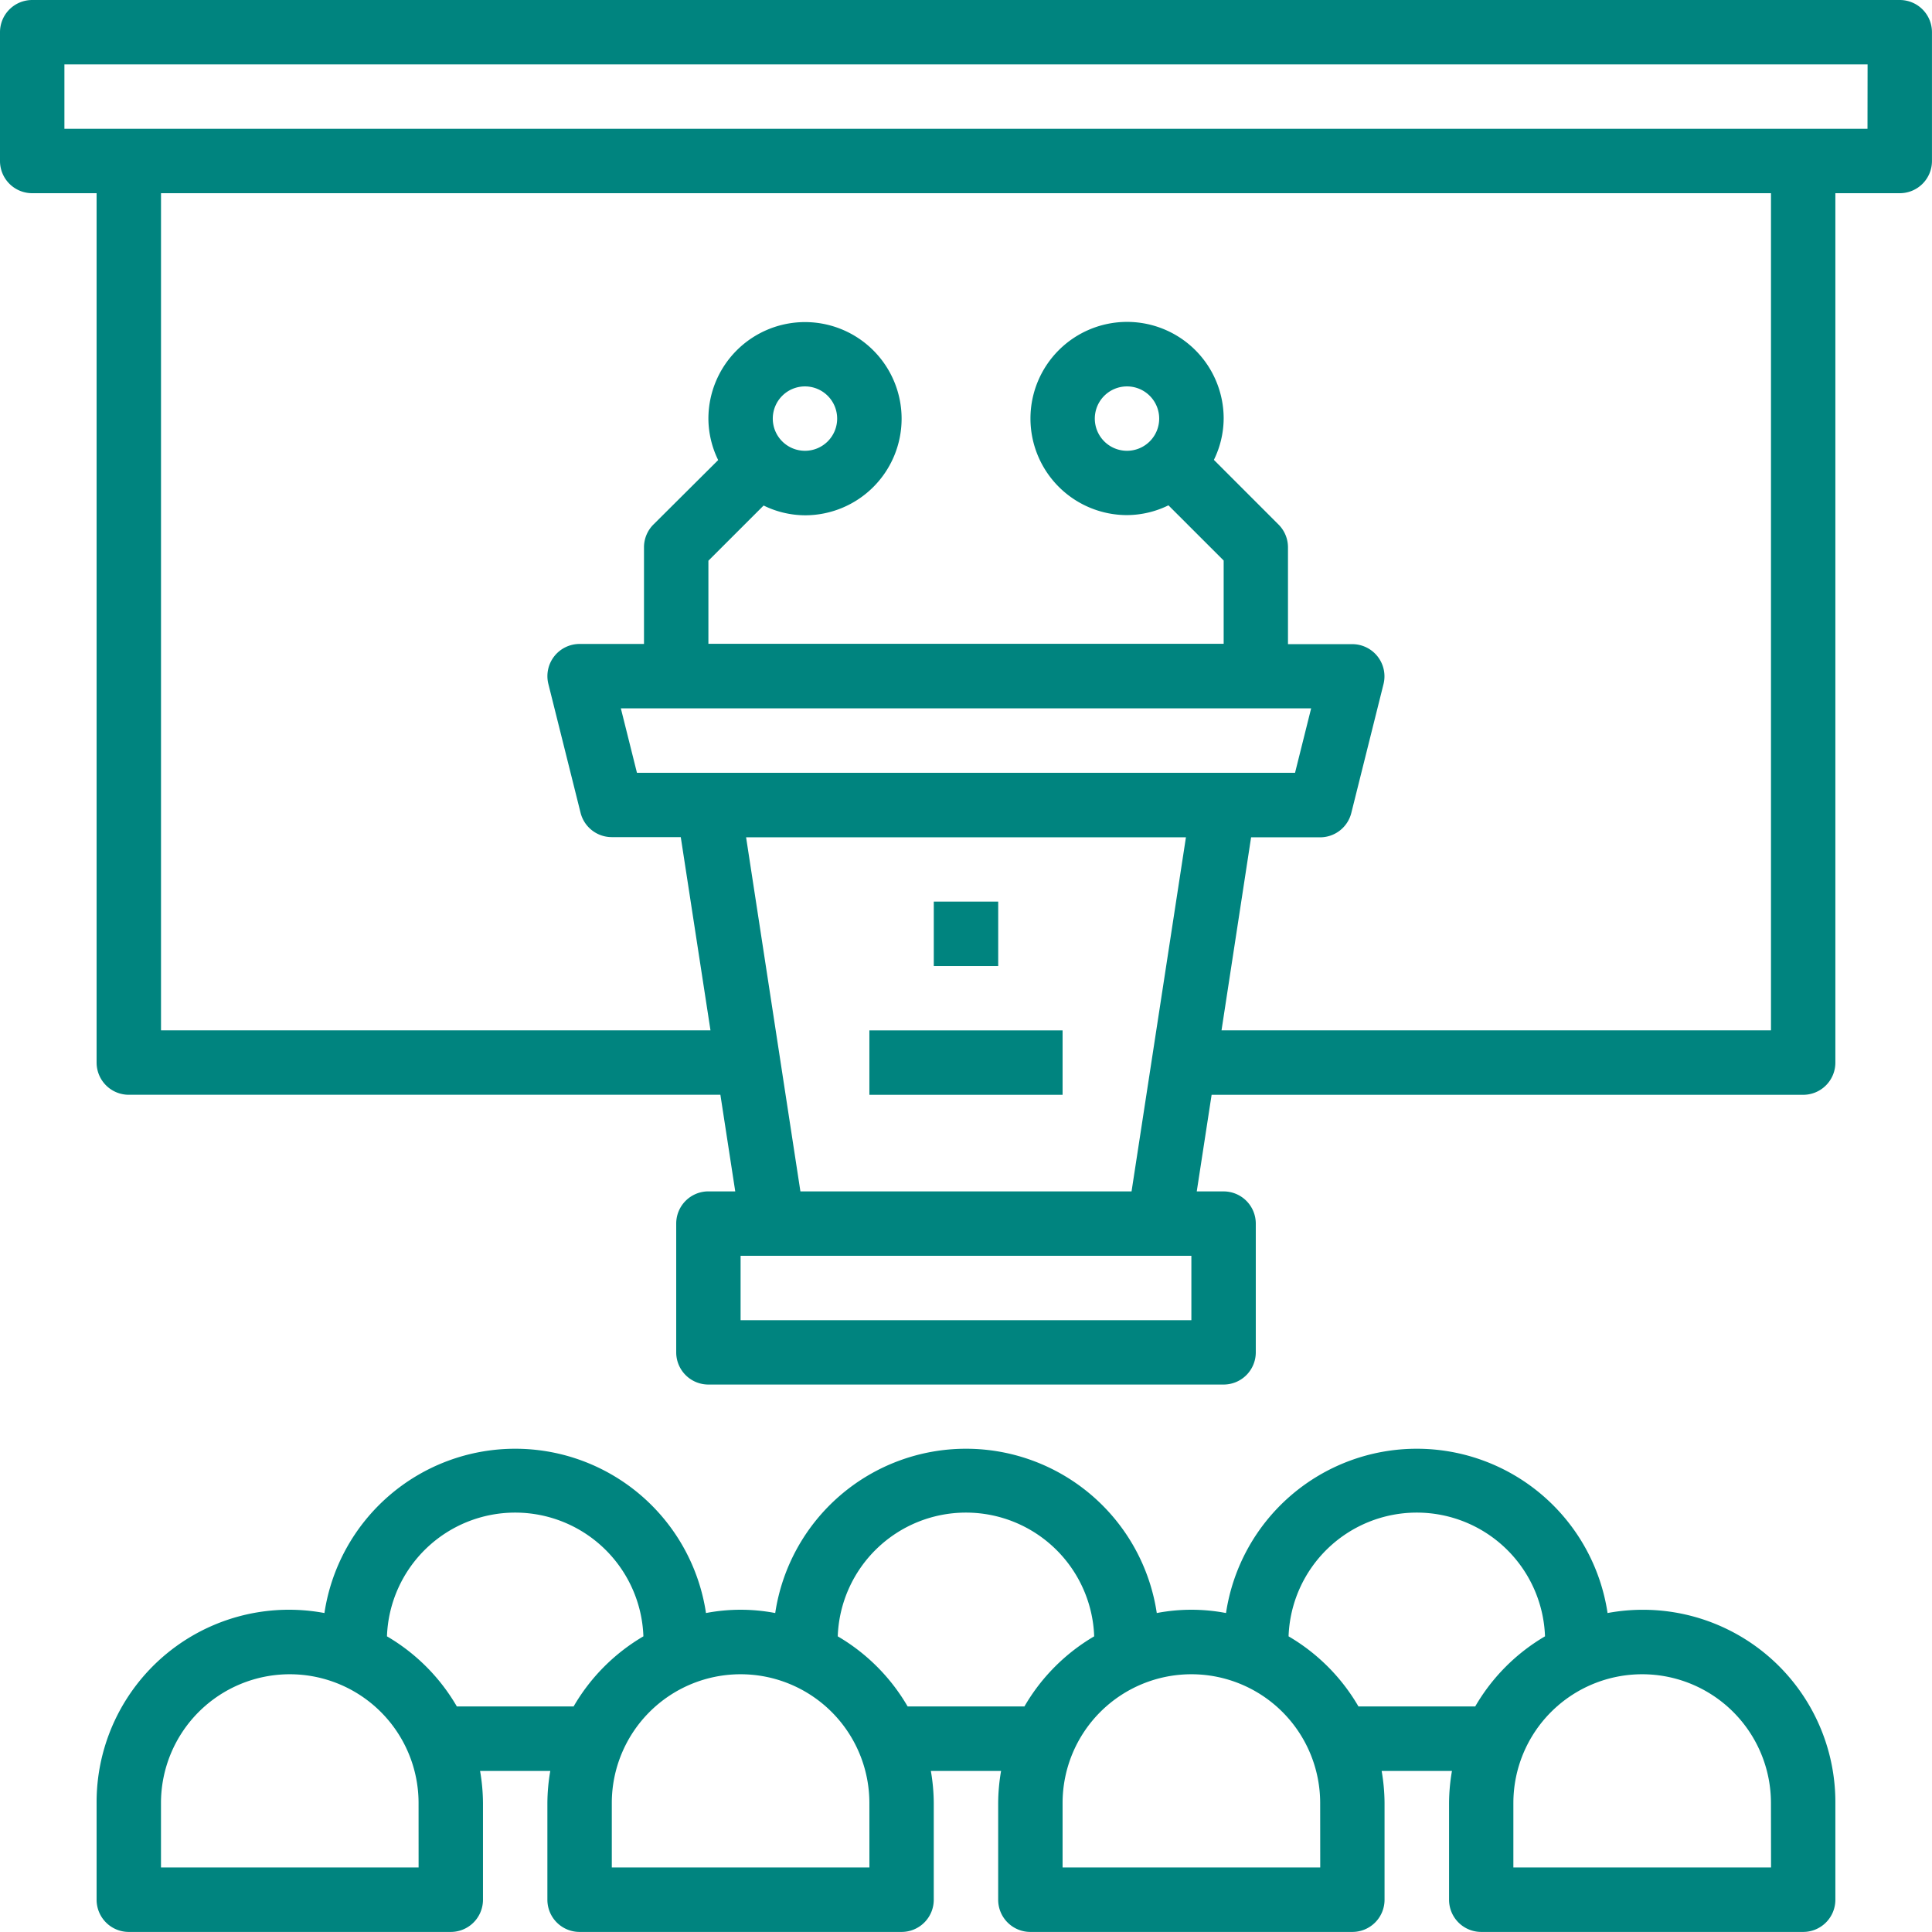
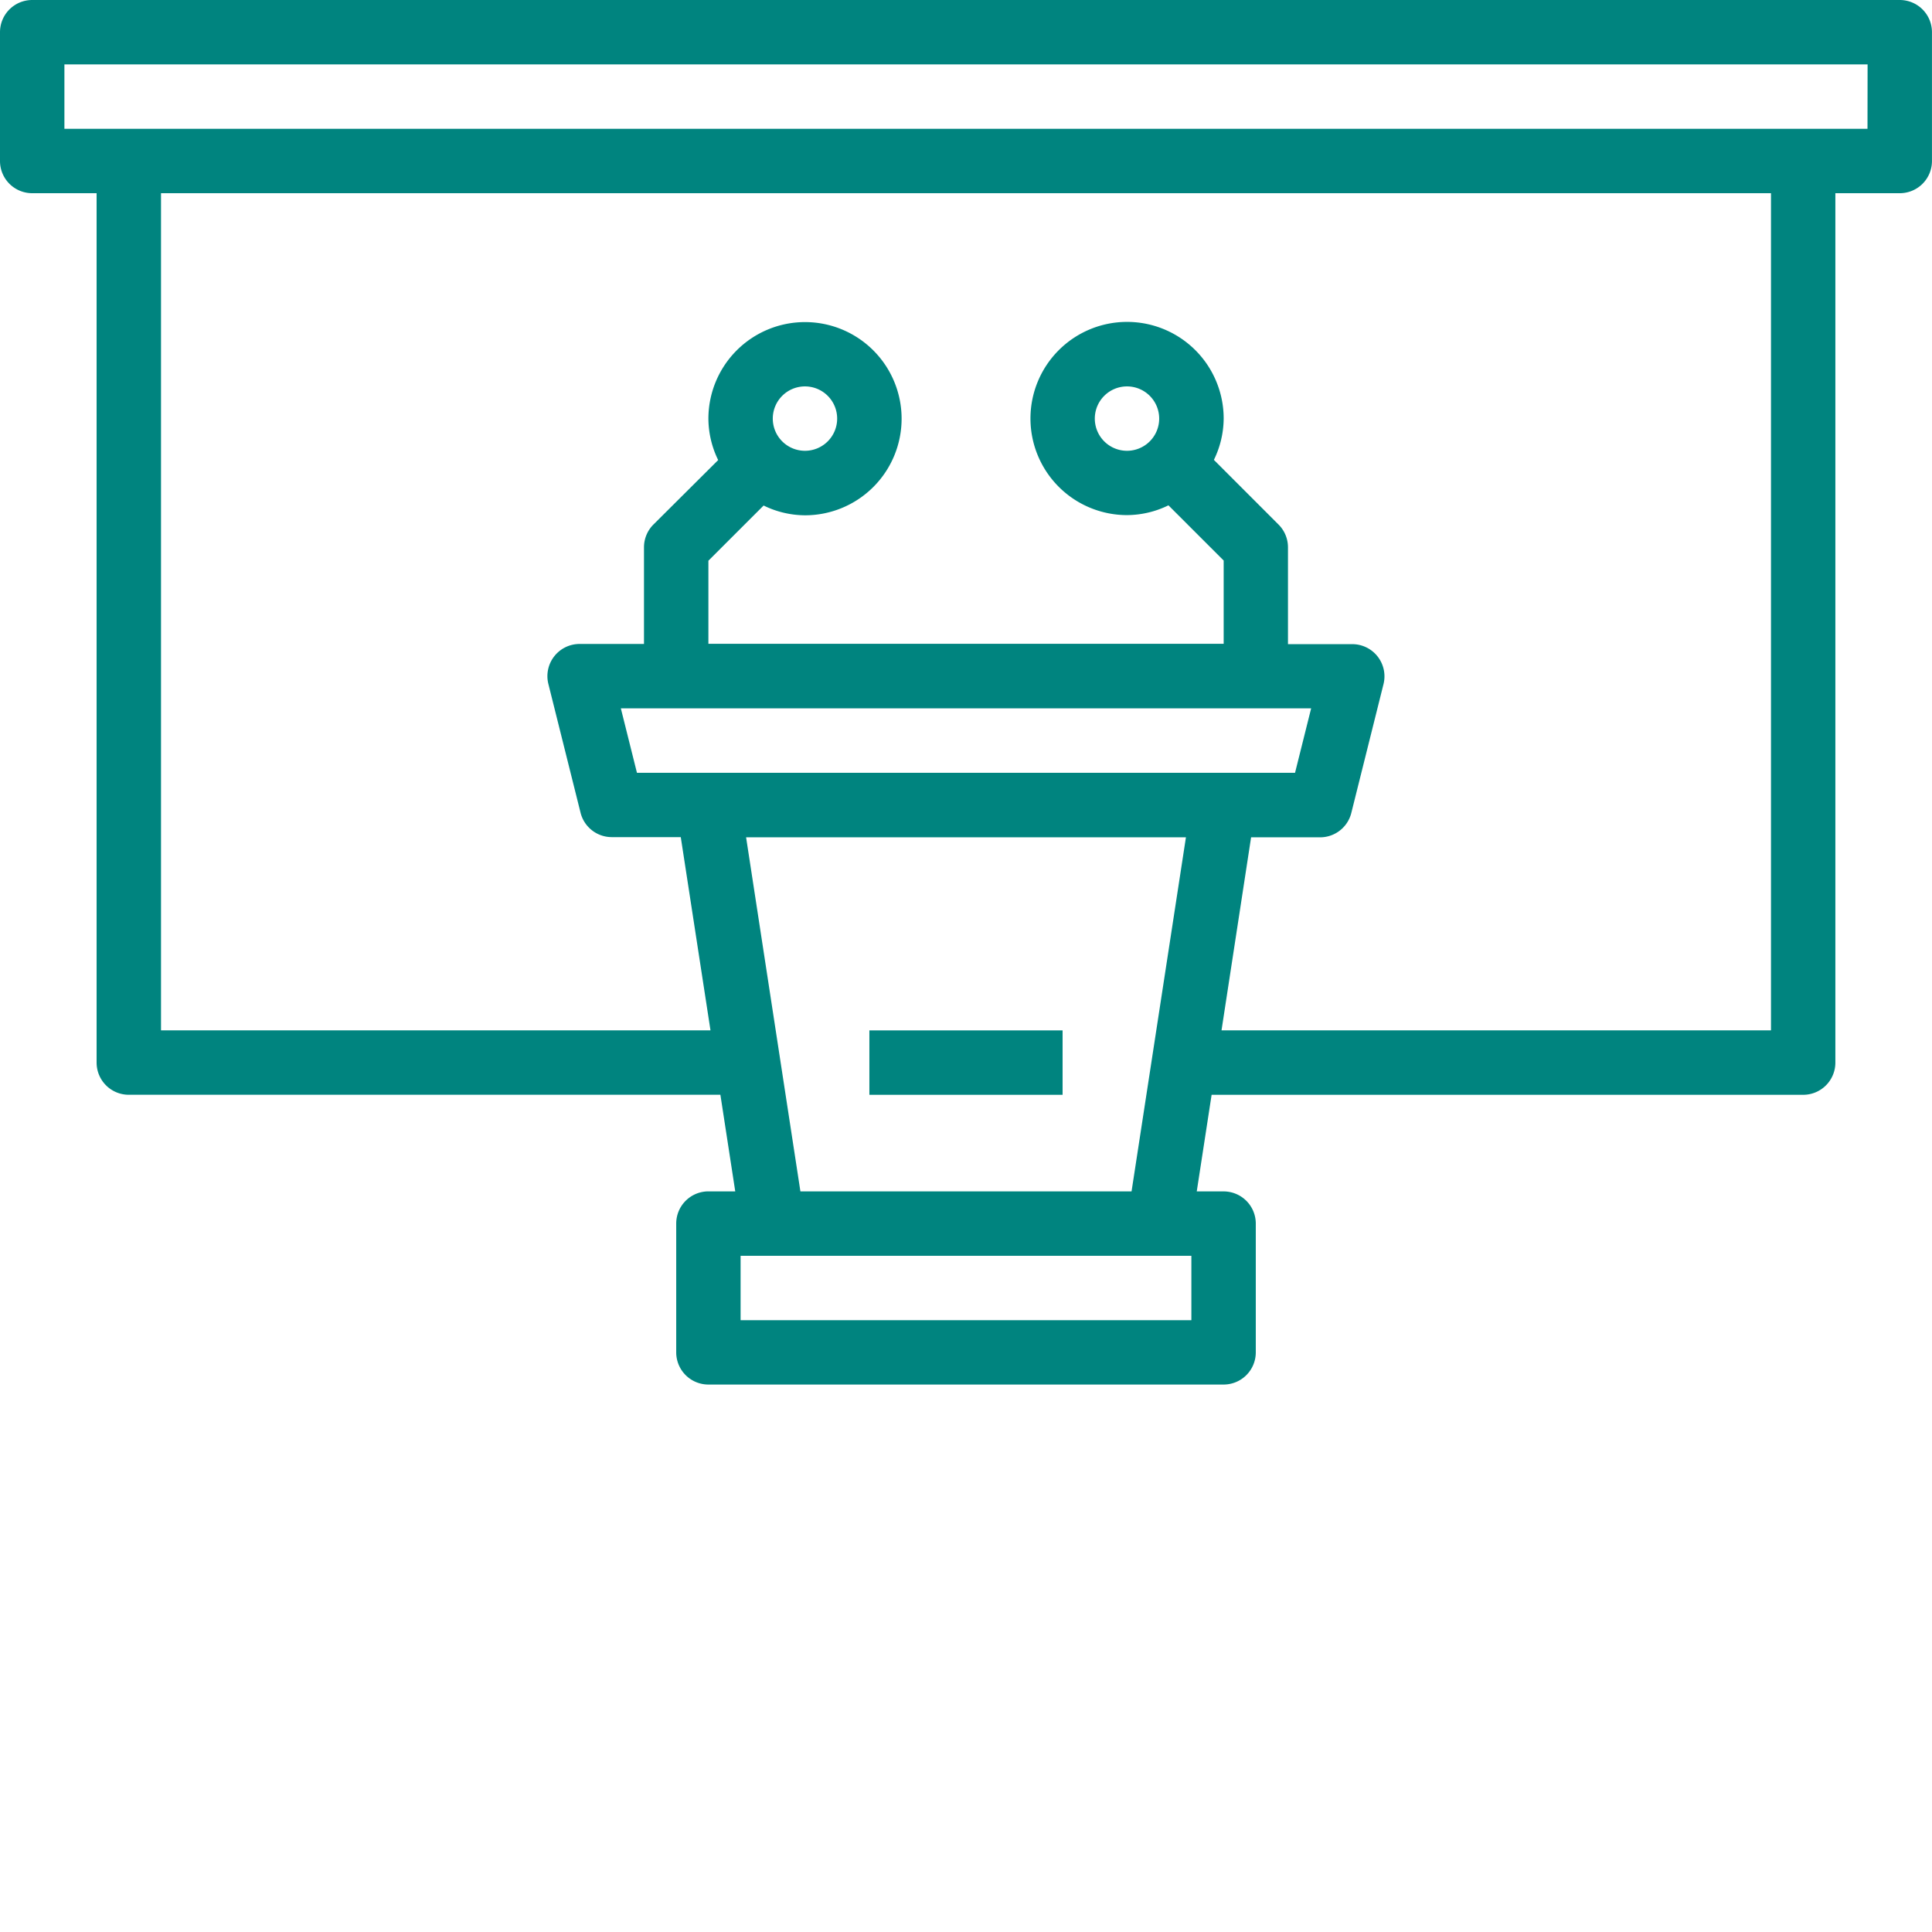
<svg xmlns="http://www.w3.org/2000/svg" id="conference" width="59.299" height="59.299" viewBox="0 0 59.299 59.299">
  <defs>
    <style>
            .cls-1{fill:#00847f}
        </style>
  </defs>
  <g id="Agrupar_3" data-name="Agrupar 3" transform="translate(28.661 27.673)">
    <g id="Agrupar_2" data-name="Agrupar 2">
-       <path id="Retângulo_16" d="M0 0h1.977v1.977H0z" class="cls-1" data-name="Retângulo 16" />
+       <path id="Retângulo_16" d="M0 0h1.977H0z" class="cls-1" data-name="Retângulo 16" />
    </g>
  </g>
  <g id="Agrupar_5" data-name="Agrupar 5" transform="translate(26.684 31.626)">
    <g id="Agrupar_4" data-name="Agrupar 4">
      <path id="Retângulo_17" d="M0 0h5.93v1.977H0z" class="cls-1" data-name="Retângulo 17" />
    </g>
  </g>
  <g id="Agrupar_7" data-name="Agrupar 7" transform="translate(2.965 44.469)">
    <g id="Agrupar_6" data-name="Agrupar 6">
-       <path id="Caminho_147" d="M71.49 364.9a5.9 5.9 0 0 0-1.114.1 5.921 5.921 0 0 0-11.711 0 5.649 5.649 0 0 0-2.125 0 5.921 5.921 0 0 0-11.711 0 5.649 5.649 0 0 0-2.125 0 5.921 5.921 0 0 0-11.711 0A5.905 5.905 0 0 0 24 370.837v2.963a.988.988 0 0 0 .988.988h9.883a.988.988 0 0 0 .988-.988v-2.965a5.93 5.93 0 0 0-.089-.988h2.155a5.931 5.931 0 0 0-.089.988v2.965a.988.988 0 0 0 .988.988h9.883a.988.988 0 0 0 .988-.988v-2.965a5.93 5.93 0 0 0-.089-.988h2.155a5.93 5.93 0 0 0-.089.988v2.965a.988.988 0 0 0 .988.988h9.883a.988.988 0 0 0 .988-.988v-2.965a5.931 5.931 0 0 0-.089-.988H65.6a5.929 5.929 0 0 0-.089.988v2.965a.988.988 0 0 0 .988.988h9.881a.988.988 0 0 0 .988-.988v-2.965a5.905 5.905 0 0 0-5.878-5.935zm-37.607 7.909h-7.907v-1.977a3.953 3.953 0 1 1 7.906 0zm4.756-4.942h-3.582a5.959 5.959 0 0 0-2.145-2.152 3.938 3.938 0 0 1 7.871 0 5.959 5.959 0 0 0-2.145 2.157zm9.081 4.942h-7.907v-1.977a3.953 3.953 0 1 1 7.906 0zm4.756-4.942h-3.583a5.959 5.959 0 0 0-2.145-2.152 3.938 3.938 0 0 1 7.871 0 5.959 5.959 0 0 0-2.144 2.157zm9.081 4.942h-7.908v-1.977a3.953 3.953 0 1 1 7.906 0zm4.756-4.942H62.73a5.959 5.959 0 0 0-2.145-2.152 3.938 3.938 0 0 1 7.871 0 5.959 5.959 0 0 0-2.145 2.157zm9.081 4.942h-7.909v-1.977a3.953 3.953 0 1 1 7.906 0z" class="cls-1" data-name="Caminho 147" transform="translate(-24 -359.96)" />
-     </g>
+       </g>
  </g>
  <g id="Agrupar_9" data-name="Agrupar 9">
    <g id="Agrupar_8" data-name="Agrupar 8">
      <path id="Caminho_148" d="M58.31 0H.988A.988.988 0 0 0 0 .988v3.954a.988.988 0 0 0 .988.988h1.977v26.684a.988.988 0 0 0 .988.988h18.158l.456 2.965h-.824a.988.988 0 0 0-.988.988v3.953a.988.988 0 0 0 .988.988h15.813a.988.988 0 0 0 .988-.988v-3.952a.988.988 0 0 0-.988-.988h-.824l.456-2.965h18.157a.988.988 0 0 0 .988-.988V5.93h1.977a.988.988 0 0 0 .988-.988V.988A.988.988 0 0 0 58.31 0zM36.567 40.521H22.731v-1.977h13.836zM22.9 25.7h13.5l-1.669 10.867H24.567zm-3.35-1.981l-.494-1.977h21.187l-.494 1.977zm34.807 7.906H37.492L38.4 25.7h2.117a.988.988 0 0 0 .959-.749l.988-3.953a.988.988 0 0 0-.959-1.227h-1.973V16.8a.988.988 0 0 0-.29-.7l-1.984-1.985a2.916 2.916 0 0 0 .3-1.27 2.965 2.965 0 1 0-2.965 2.965 2.916 2.916 0 0 0 1.27-.3l1.695 1.694v2.556H21.743v-2.55l1.695-1.694a2.916 2.916 0 0 0 1.27.3 2.965 2.965 0 1 0-2.965-2.965 2.916 2.916 0 0 0 .3 1.27L20.055 16.1a.988.988 0 0 0-.289.7v2.965H17.79a.988.988 0 0 0-.959 1.227l.988 3.953a.988.988 0 0 0 .959.749h2.117l.912 5.93H4.942V5.93h49.415zM35.579 12.848a.988.988 0 1 1-.988-.988.988.988 0 0 1 .988.988zm-11.86 0a.988.988 0 1 1 .988.988.988.988 0 0 1-.988-.988zm33.6-8.895H1.977V1.977h55.345z" class="cls-1" data-name="Caminho 148" />
    </g>
  </g>
</svg>